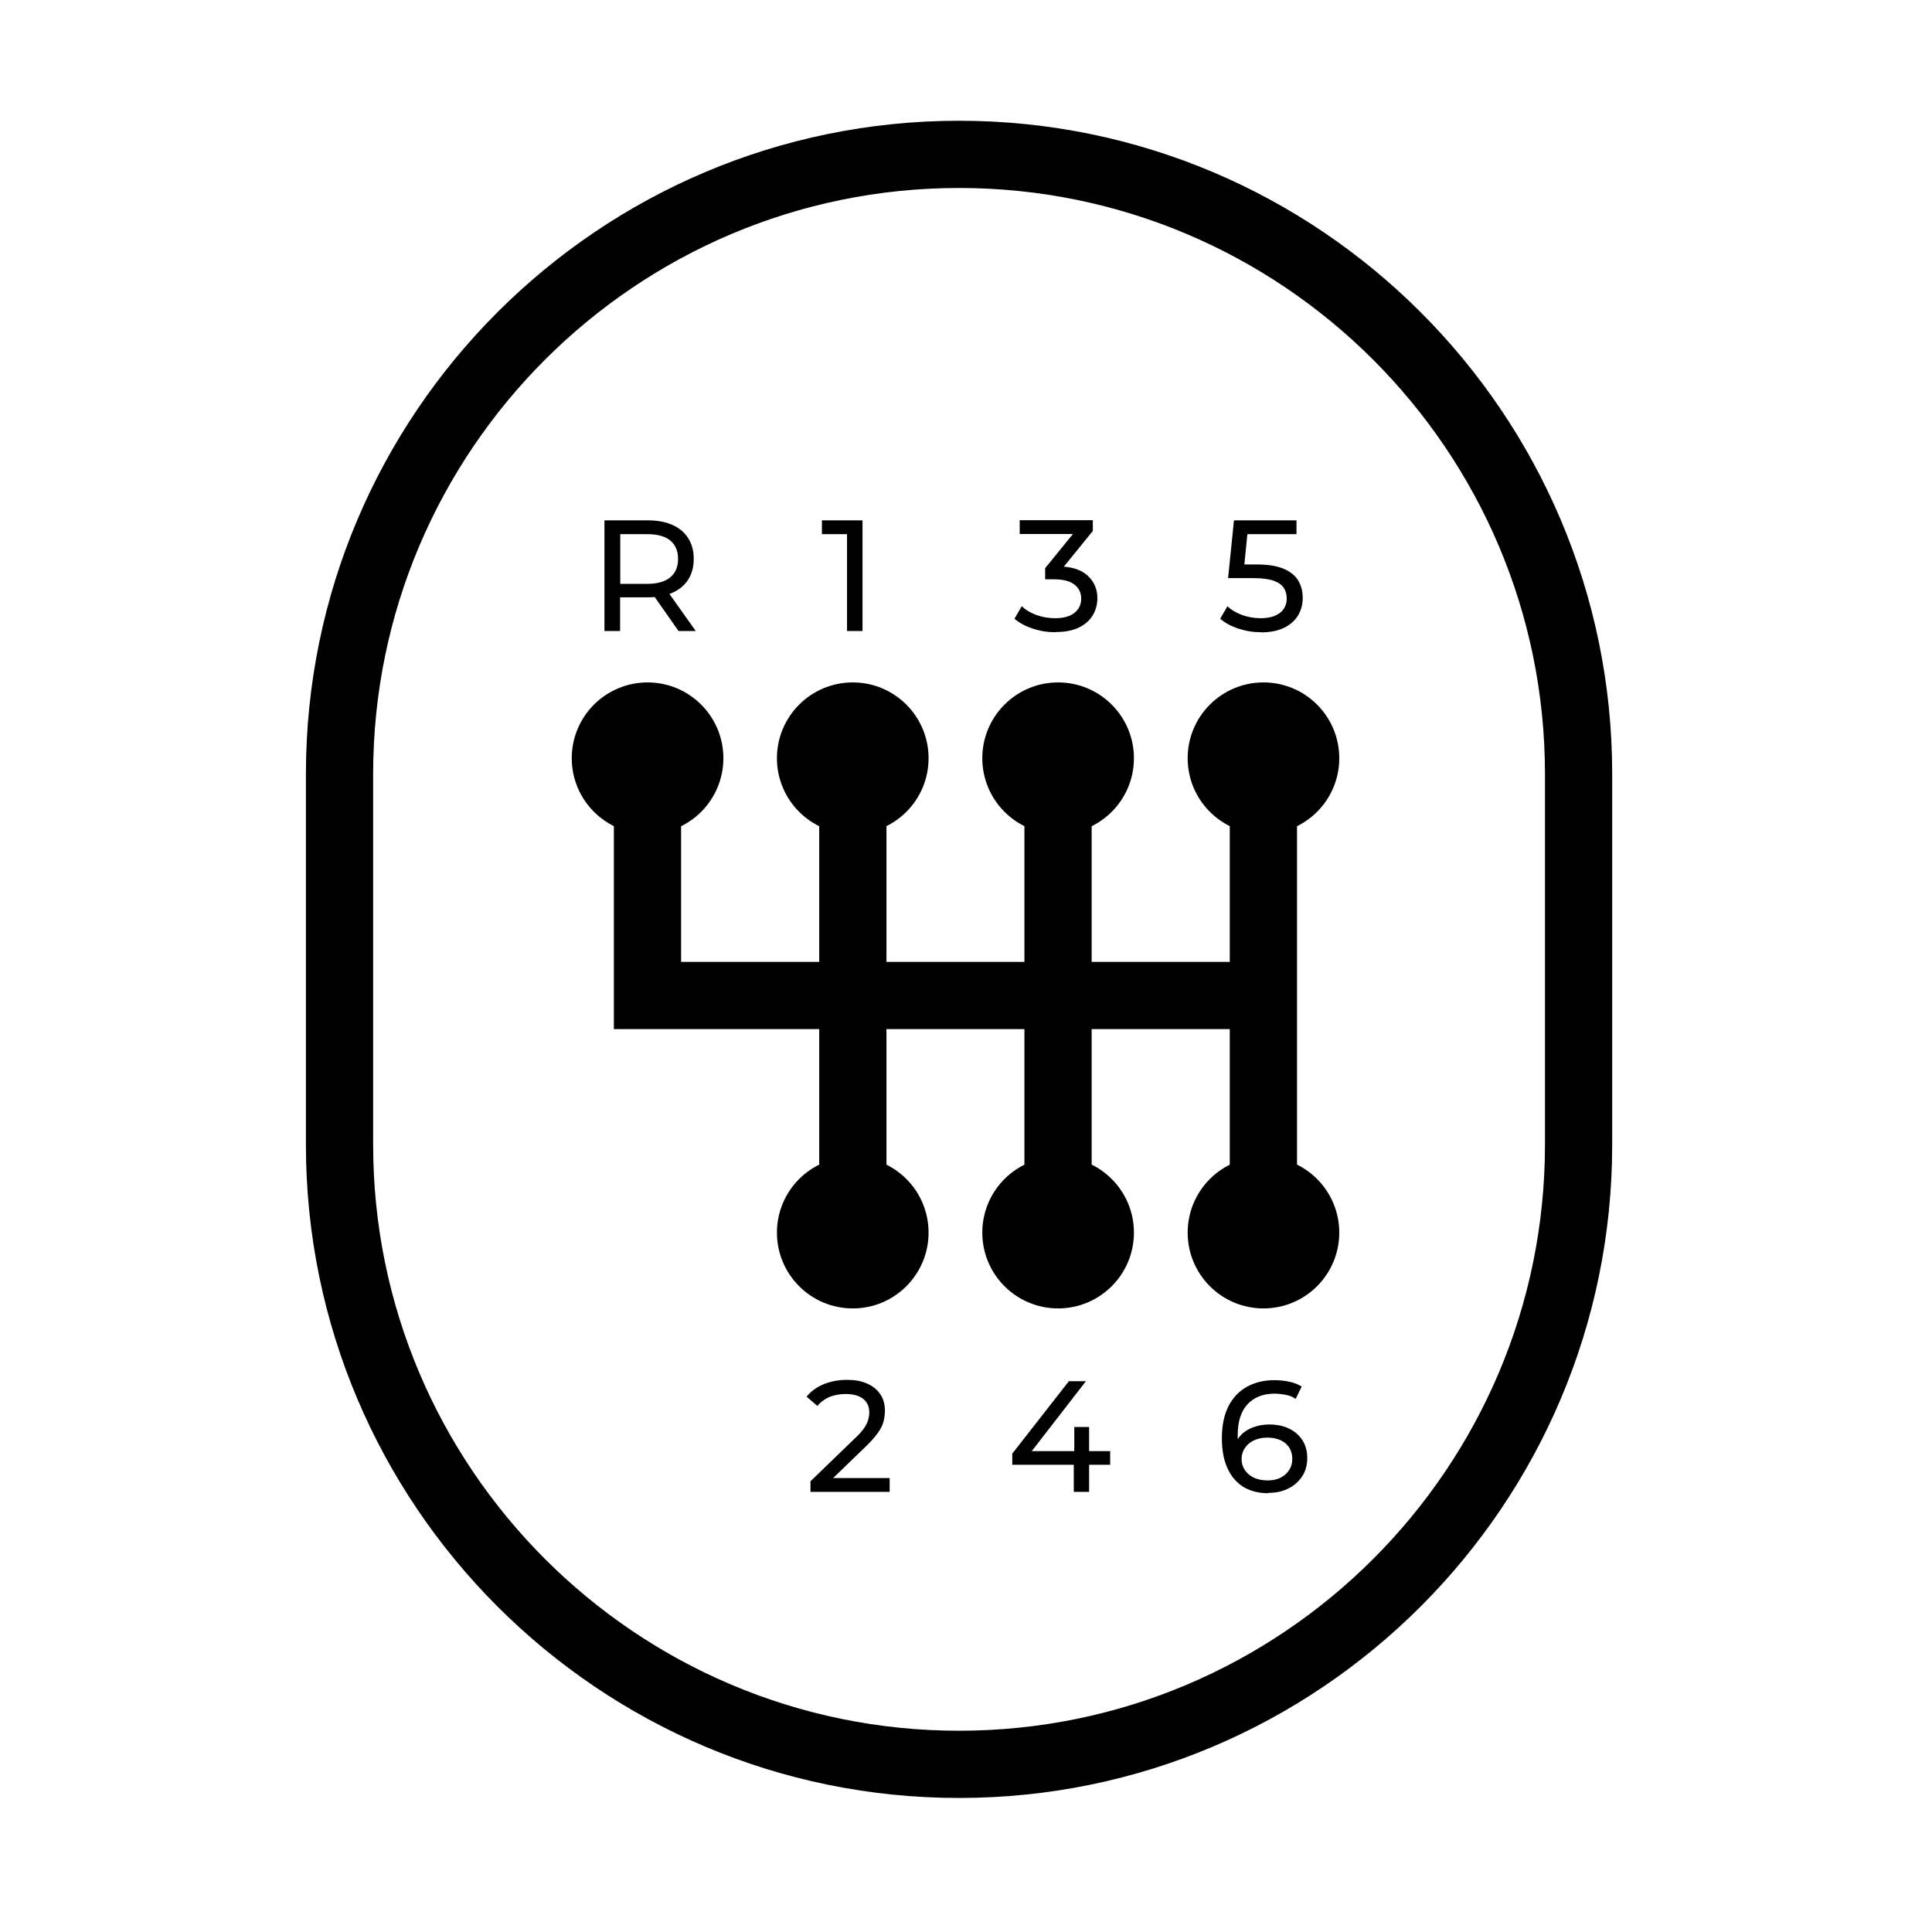
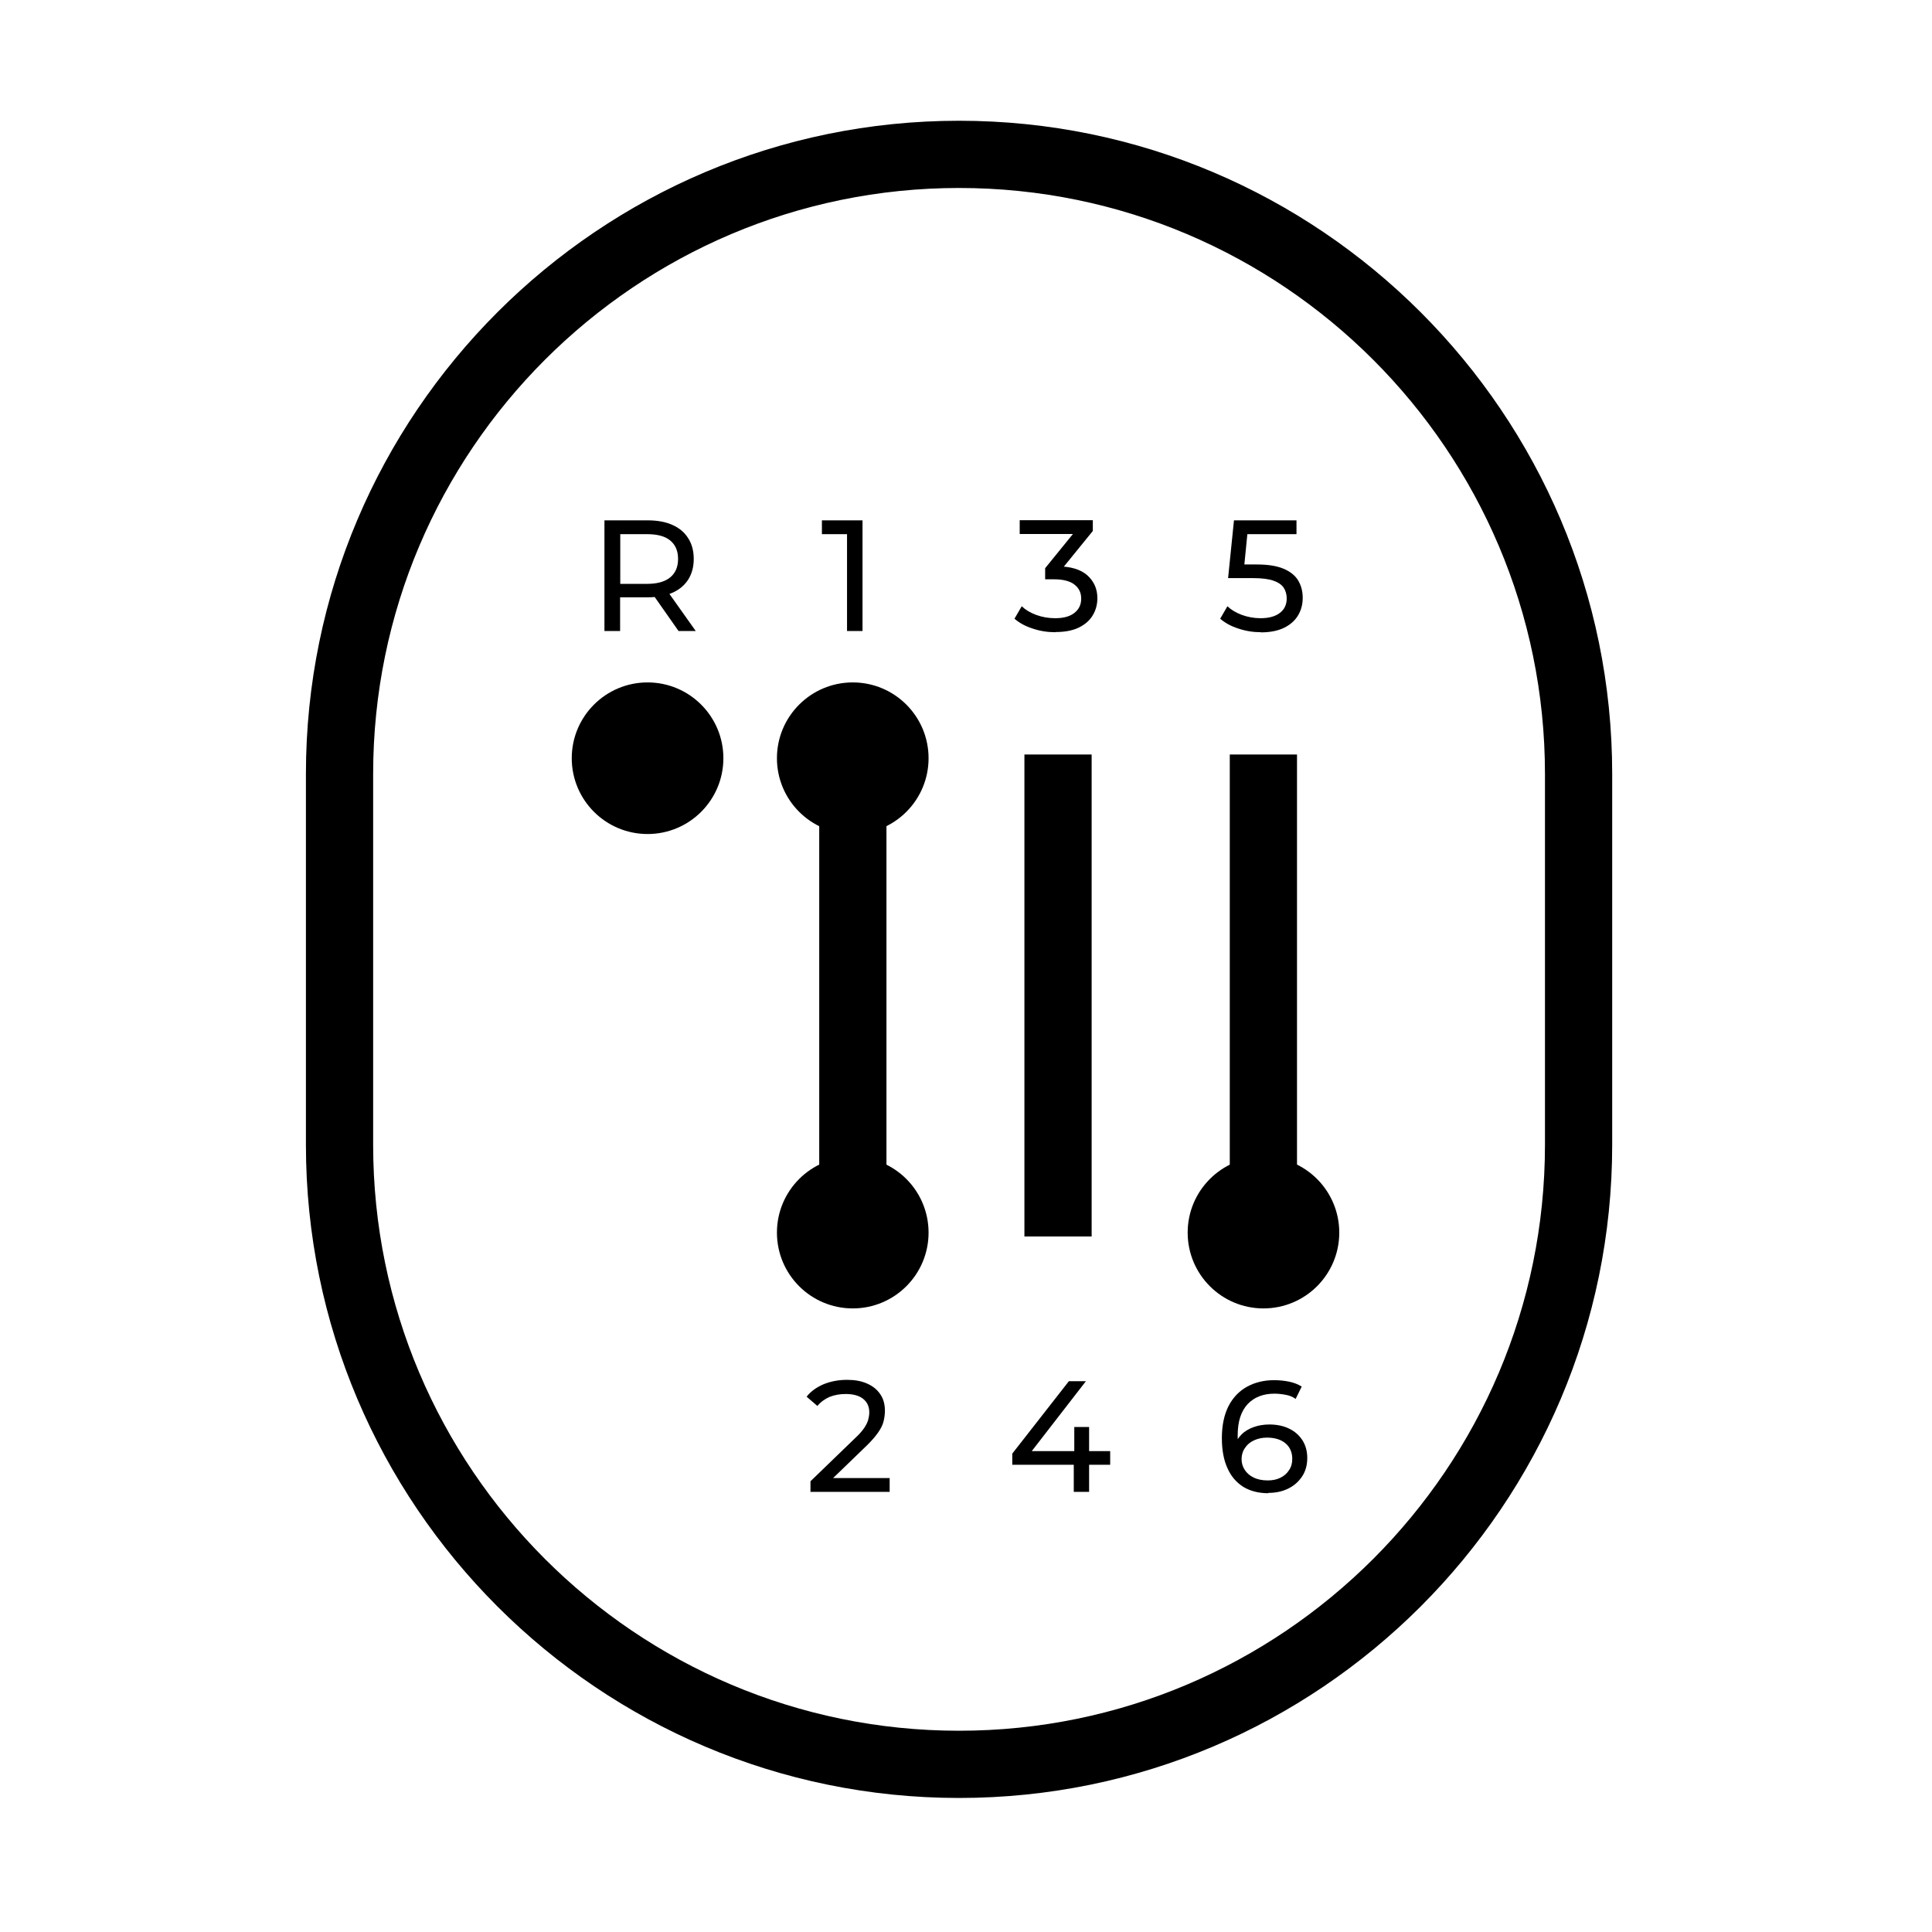
<svg xmlns="http://www.w3.org/2000/svg" width="64" height="64" viewBox="0 0 64 64" fill="none">
  <g clip-path="url(#clip0_1_8)">
    <mask id="mask0_1_8" style="mask-type:alpha" maskUnits="userSpaceOnUse" x="0" y="0" width="64" height="64">
      <path d="M0 0H64V64H0V0Z" fill="#D9D9D9" />
    </mask>
    <g mask="url(#mask0_1_8)">
      <path d="M31.77 59.56C19.839 59.56 10.134 49.855 10.134 37.924V25.636C10.134 13.705 19.839 4 31.77 4C43.701 4 53.406 13.705 53.406 25.636V37.924C53.406 49.855 43.701 59.56 31.77 59.56ZM31.77 6.227C21.067 6.227 12.361 14.932 12.361 25.636V37.924C12.361 48.628 21.067 57.333 31.77 57.333C42.474 57.333 51.179 48.628 51.179 37.924V25.636C51.179 14.932 42.474 6.227 31.77 6.227Z" fill="black" />
-       <path d="M41.854 34.09H20.335V24.994H22.562V31.864H41.854V34.09Z" fill="black" />
      <path d="M21.452 27.628C22.838 27.628 23.963 26.504 23.963 25.117C23.963 23.73 22.838 22.606 21.452 22.606C20.065 22.606 18.94 23.73 18.94 25.117C18.94 26.504 20.065 27.628 21.452 27.628Z" fill="black" />
      <path d="M29.365 24.994H27.138V40.96H29.365V24.994Z" fill="black" />
      <path d="M28.249 27.628C29.636 27.628 30.76 26.504 30.76 25.117C30.76 23.73 29.636 22.606 28.249 22.606C26.862 22.606 25.737 23.73 25.737 25.117C25.737 26.504 26.862 27.628 28.249 27.628Z" fill="black" />
      <path d="M28.249 43.343C29.636 43.343 30.76 42.219 30.76 40.832C30.76 39.445 29.636 38.32 28.249 38.32C26.862 38.32 25.737 39.445 25.737 40.832C25.737 42.219 26.862 43.343 28.249 43.343Z" fill="black" />
      <path d="M36.162 24.994H33.935V40.96H36.162V24.994Z" fill="black" />
-       <path d="M35.051 27.628C36.438 27.628 37.563 26.504 37.563 25.117C37.563 23.73 36.438 22.606 35.051 22.606C33.664 22.606 32.54 23.73 32.54 25.117C32.54 26.504 33.664 27.628 35.051 27.628Z" fill="black" />
-       <path d="M35.051 43.343C36.438 43.343 37.563 42.219 37.563 40.832C37.563 39.445 36.438 38.32 35.051 38.32C33.664 38.32 32.54 39.445 32.54 40.832C32.54 42.219 33.664 43.343 35.051 43.343Z" fill="black" />
      <path d="M42.965 24.994H40.738V40.96H42.965V24.994Z" fill="black" />
-       <path d="M41.854 27.628C43.241 27.628 44.365 26.504 44.365 25.117C44.365 23.73 43.241 22.606 41.854 22.606C40.467 22.606 39.343 23.73 39.343 25.117C39.343 26.504 40.467 27.628 41.854 27.628Z" fill="black" />
      <path d="M41.854 43.343C43.241 43.343 44.365 42.219 44.365 40.832C44.365 39.445 43.241 38.32 41.854 38.32C40.467 38.32 39.343 39.445 39.343 40.832C39.343 42.219 40.467 43.343 41.854 43.343Z" fill="black" />
      <path d="M20.023 20.904V17.237H21.452C21.775 17.237 22.049 17.287 22.272 17.388C22.501 17.488 22.674 17.633 22.797 17.829C22.919 18.018 22.981 18.247 22.981 18.515C22.981 18.783 22.919 19.006 22.797 19.201C22.674 19.391 22.501 19.536 22.272 19.637C22.043 19.737 21.77 19.787 21.452 19.787H20.308L20.542 19.547V20.904H20.017H20.023ZM20.547 19.598L20.313 19.341H21.44C21.775 19.341 22.032 19.268 22.205 19.123C22.378 18.978 22.462 18.777 22.462 18.515C22.462 18.253 22.378 18.052 22.205 17.907C22.032 17.762 21.775 17.695 21.44 17.695H20.313L20.547 17.432V19.598ZM22.478 20.904L21.546 19.575H22.105L23.048 20.904H22.478Z" fill="black" />
      <path d="M28.059 20.904V17.449L28.282 17.695H27.227V17.237H28.572V20.904H28.053H28.059Z" fill="black" />
      <path d="M34.956 20.943C34.7 20.943 34.449 20.904 34.203 20.82C33.958 20.742 33.762 20.63 33.606 20.496L33.846 20.083C33.969 20.2 34.125 20.295 34.32 20.368C34.516 20.44 34.728 20.479 34.951 20.479C35.224 20.479 35.436 20.424 35.587 20.306C35.738 20.189 35.816 20.033 35.816 19.832C35.816 19.631 35.743 19.486 35.598 19.369C35.453 19.252 35.224 19.19 34.912 19.19H34.622V18.822L35.71 17.483L35.782 17.689H33.779V17.232H36.201V17.589L35.118 18.922L34.845 18.761H35.018C35.464 18.761 35.794 18.861 36.017 19.056C36.24 19.257 36.352 19.508 36.352 19.815C36.352 20.022 36.301 20.212 36.201 20.379C36.1 20.552 35.944 20.686 35.743 20.786C35.537 20.887 35.28 20.937 34.968 20.937L34.956 20.943Z" fill="black" />
      <path d="M41.77 20.943C41.514 20.943 41.263 20.904 41.017 20.82C40.772 20.742 40.576 20.63 40.42 20.496L40.66 20.083C40.783 20.2 40.939 20.295 41.134 20.368C41.33 20.44 41.536 20.479 41.759 20.479C42.038 20.479 42.25 20.418 42.401 20.301C42.552 20.184 42.624 20.022 42.624 19.826C42.624 19.692 42.591 19.57 42.524 19.469C42.457 19.369 42.345 19.291 42.183 19.235C42.022 19.179 41.798 19.151 41.514 19.151H40.682L40.877 17.237H42.948V17.695H41.073L41.346 17.438L41.196 18.95L40.922 18.699H41.631C41.999 18.699 42.289 18.744 42.518 18.839C42.741 18.934 42.903 19.062 43.004 19.229C43.104 19.397 43.154 19.587 43.154 19.804C43.154 20.022 43.104 20.206 43.004 20.379C42.903 20.552 42.747 20.691 42.546 20.792C42.345 20.892 42.083 20.948 41.77 20.948V20.943Z" fill="black" />
      <path d="M26.848 49.426V49.069L28.338 47.629C28.472 47.506 28.567 47.394 28.634 47.294C28.695 47.199 28.74 47.11 28.762 47.026C28.784 46.942 28.796 46.864 28.796 46.786C28.796 46.596 28.729 46.451 28.595 46.34C28.461 46.234 28.271 46.178 28.014 46.178C27.819 46.178 27.64 46.211 27.484 46.273C27.328 46.34 27.188 46.44 27.077 46.574L26.72 46.267C26.859 46.089 27.049 45.955 27.283 45.854C27.518 45.759 27.78 45.709 28.059 45.709C28.316 45.709 28.533 45.748 28.723 45.832C28.913 45.916 29.058 46.033 29.158 46.183C29.264 46.334 29.314 46.518 29.314 46.73C29.314 46.847 29.298 46.965 29.27 47.082C29.242 47.199 29.181 47.322 29.091 47.45C29.002 47.578 28.879 47.724 28.712 47.886L27.384 49.169L27.255 48.962H29.471V49.42H26.837L26.848 49.426Z" fill="black" />
      <path d="M33.533 48.522V48.153L35.408 45.754H35.972L34.114 48.153L33.846 48.07H36.776V48.522H33.533ZM35.57 49.42V48.522L35.587 48.07V47.272H36.078V49.42H35.57Z" fill="black" />
      <path d="M42.016 49.465C41.692 49.465 41.413 49.392 41.184 49.253C40.956 49.108 40.777 48.901 40.66 48.633C40.537 48.365 40.476 48.031 40.476 47.64C40.476 47.227 40.548 46.875 40.693 46.585C40.838 46.301 41.045 46.083 41.307 45.938C41.569 45.793 41.871 45.72 42.206 45.72C42.379 45.72 42.546 45.737 42.708 45.77C42.87 45.804 43.004 45.86 43.121 45.932L42.92 46.34C42.825 46.273 42.719 46.228 42.596 46.206C42.474 46.183 42.351 46.167 42.217 46.167C41.843 46.167 41.547 46.284 41.33 46.513C41.112 46.747 41 47.087 41 47.545C41 47.618 41 47.707 41.011 47.807C41.017 47.908 41.034 48.008 41.062 48.103L40.883 47.925C40.933 47.763 41.017 47.629 41.129 47.517C41.24 47.406 41.38 47.327 41.536 47.272C41.692 47.216 41.865 47.188 42.049 47.188C42.295 47.188 42.513 47.233 42.697 47.322C42.886 47.411 43.032 47.539 43.143 47.707C43.249 47.874 43.305 48.07 43.305 48.298C43.305 48.527 43.249 48.739 43.132 48.912C43.015 49.085 42.864 49.219 42.669 49.314C42.474 49.409 42.256 49.454 42.01 49.454L42.016 49.465ZM41.994 49.041C42.155 49.041 42.295 49.013 42.418 48.951C42.541 48.89 42.635 48.806 42.702 48.7C42.775 48.594 42.808 48.471 42.808 48.326C42.808 48.109 42.73 47.936 42.585 47.813C42.44 47.69 42.233 47.623 41.971 47.623C41.804 47.623 41.659 47.657 41.53 47.718C41.402 47.779 41.307 47.863 41.235 47.975C41.162 48.081 41.129 48.204 41.129 48.337C41.129 48.466 41.162 48.578 41.229 48.684C41.296 48.789 41.391 48.879 41.519 48.94C41.648 49.007 41.809 49.041 41.994 49.041Z" fill="black" />
    </g>
  </g>
  <defs>
    <clipPath id="clip0_1_8">
      <rect width="64" height="64" fill="white" />
    </clipPath>
  </defs>
</svg>